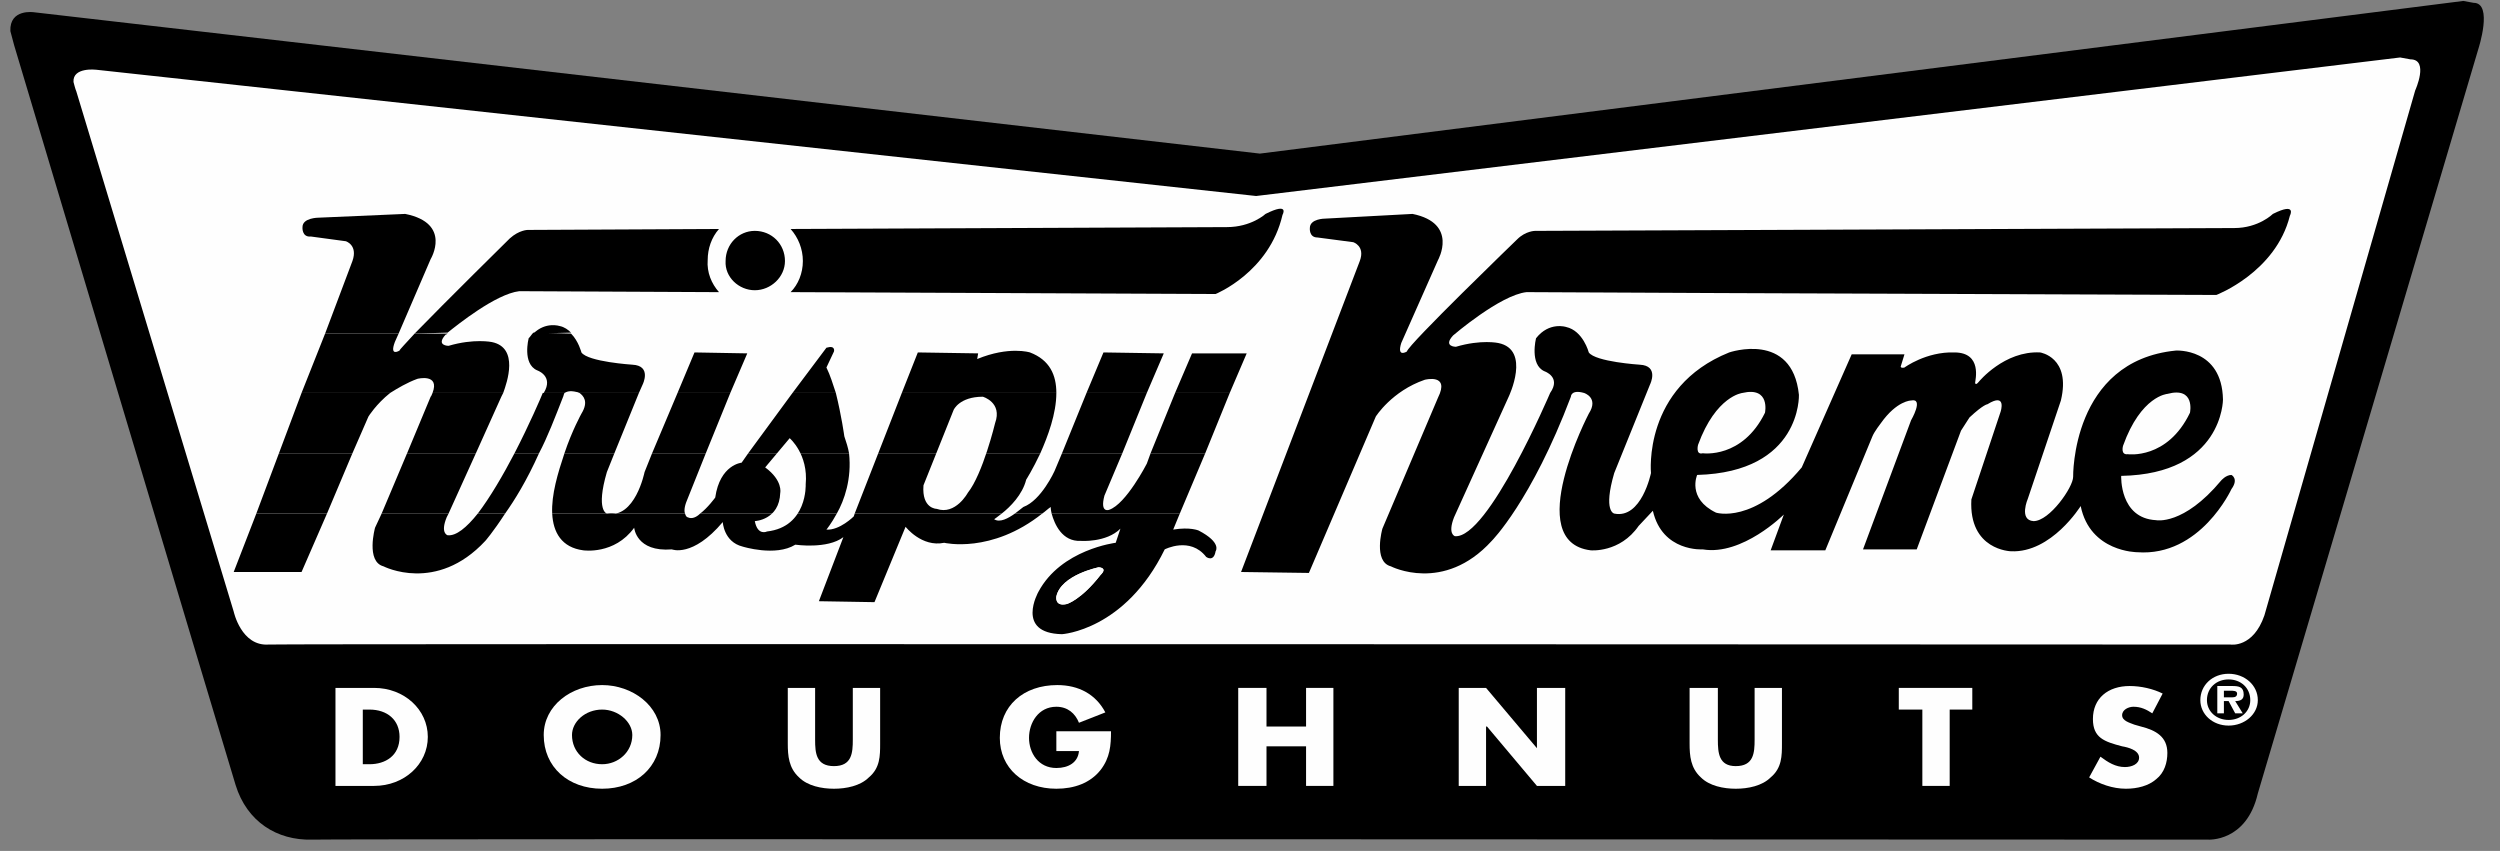
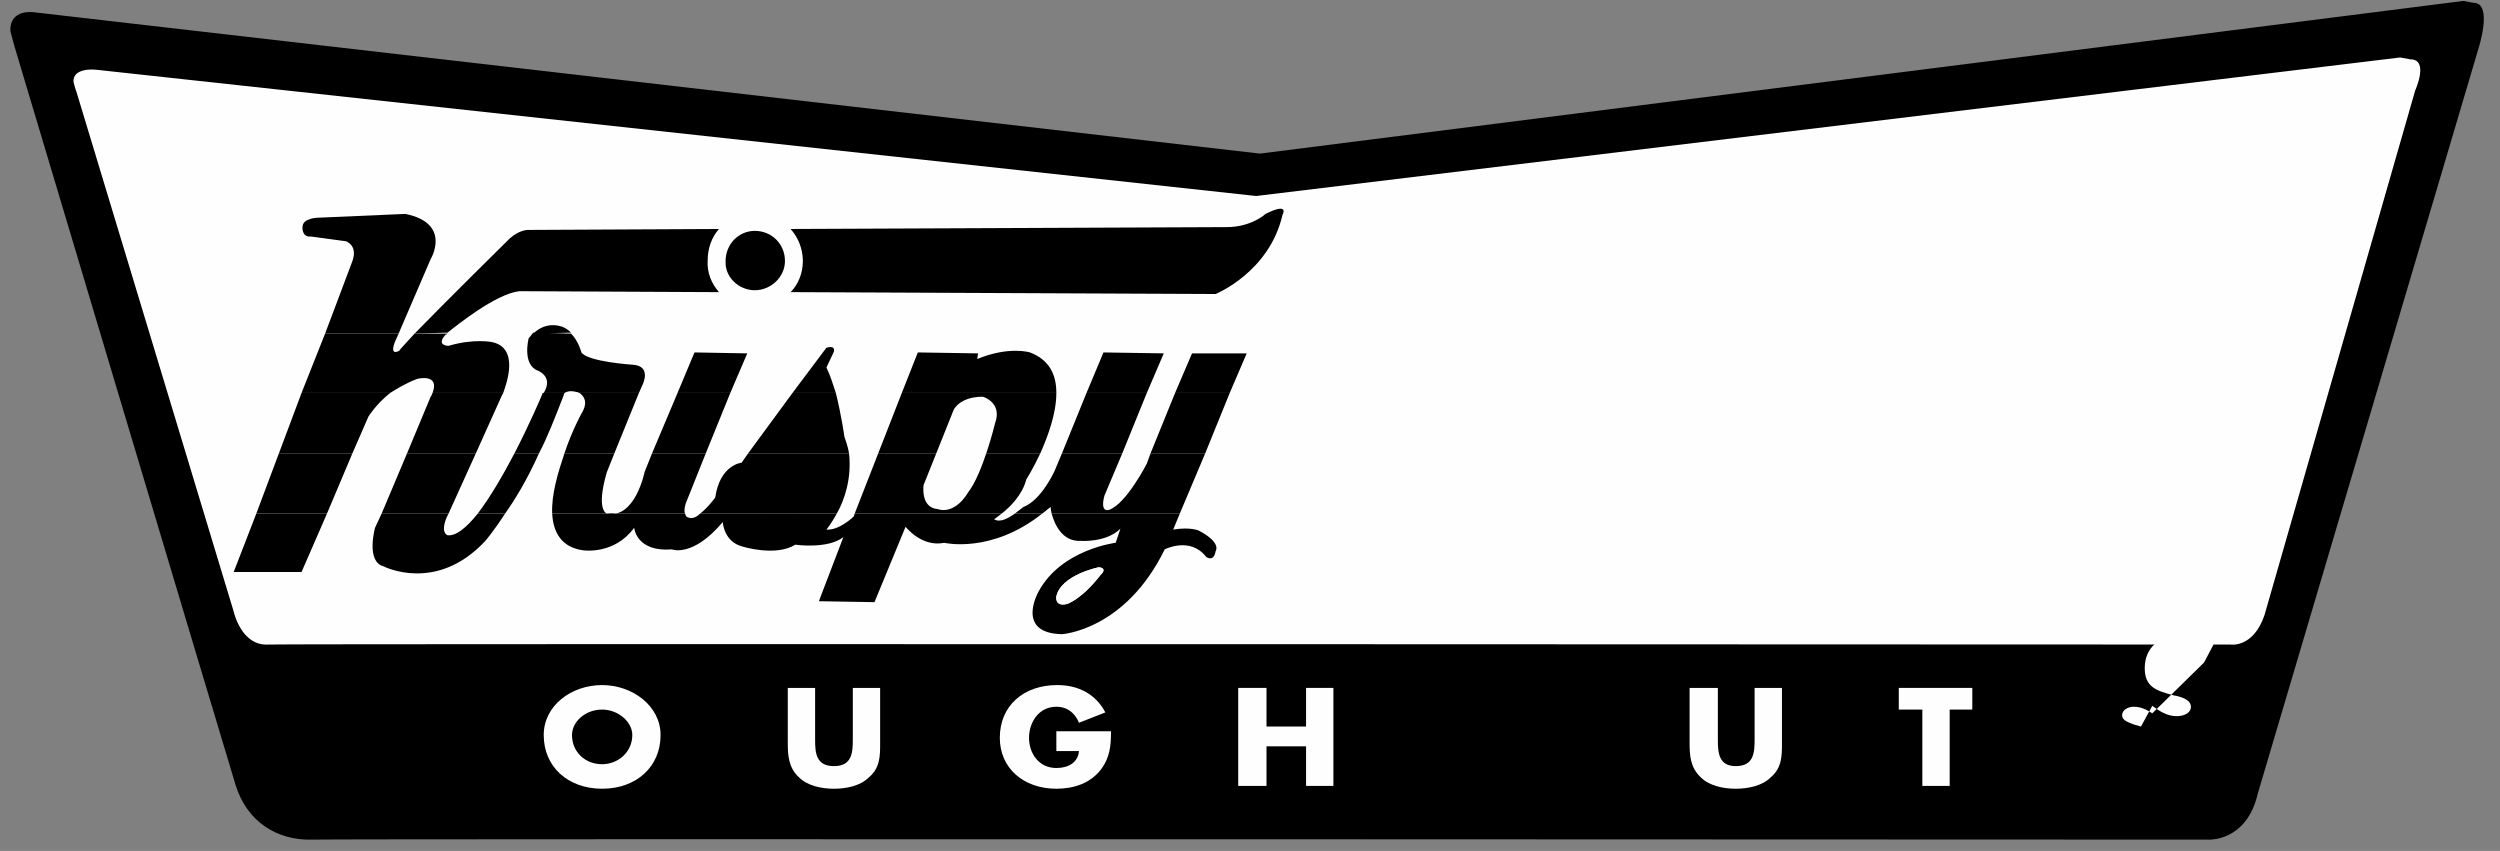
<svg xmlns="http://www.w3.org/2000/svg" xml:space="preserve" width="2.653in" height="0.903in" version="1.1" style="shape-rendering:geometricPrecision; text-rendering:geometricPrecision; image-rendering:optimizeQuality; fill-rule:evenodd; clip-rule:evenodd" viewBox="0 0 2653 903">
  <rect x="0" y="0" width="2653" height="903" fill="#808080" stroke="none" />
  <defs>
    <style type="text/css">
   
    .fil1 {fill:#FEFEFE;fill-rule:nonzero}
    .fil0 {fill:black;fill-rule:nonzero}
   
  </style>
  </defs>
  <g id="Layer_x0020_1">
    <path class="fil0" d="M36 13c0,0 -26,-4 -25,20 0,0 3,11 4,15 0,0 223,746 235,785 12,39 44,59 81,58 30,-1 2012,0 2012,0 0,0 41,3 53,-49l234 -790c0,0 16,-49 -5,-49l-11 -2 -1277 162 -1301 -150z" />
    <path class="fil1" d="M102 74c0,0 -25,-3 -24,13 0,0 2,8 3,10l167 552c0,0 8,37 37,35 28,-1 2082,0 2082,0 0,0 24,4 36,-31l160 -557c0,0 15,-33 -5,-33l-11 -2 -1214 147 -1231 -134z" />
-     <path class="fil1" d="M385 753l7 0c19,0 32,11 32,29 0,20 -15,29 -32,29l-7 0 0 -58zm-29 81l0 0 41 0c32,0 57,-23 57,-52 0,-29 -25,-52 -57,-52l-41 0 0 104z" />
    <path class="fil1" d="M639 753c17,0 32,13 32,27 0,18 -15,31 -32,31 -18,0 -32,-13 -32,-31 0,-14 14,-27 32,-27zm0 -26l0 0c-33,0 -62,22 -62,53 0,34 26,57 62,57 36,0 62,-23 62,-57 0,-31 -30,-53 -62,-53z" />
    <path class="fil1" d="M934 730l0 59c0,13 0,26 -12,36 -9,9 -24,12 -37,12 -13,0 -28,-3 -37,-12 -11,-10 -12,-23 -12,-36l0 -59 29 0 0 55c0,14 1,28 20,28 19,0 20,-14 20,-28l0 -55 29 0z" />
    <path class="fil1" d="M1179 776c0,15 -1,28 -11,41 -11,14 -28,20 -47,20 -35,0 -60,-22 -60,-54 0,-34 25,-56 61,-56 23,0 41,10 51,29l-28 11c-4,-10 -12,-17 -24,-17 -19,0 -29,17 -29,33 0,16 10,32 29,32 13,0 23,-6 24,-18l-24 0 0 -21 58 0z" />
    <polygon class="fil1" points="1386,771 1386,730 1415,730 1415,834 1386,834 1386,792 1344,792 1344,834 1314,834 1314,730 1344,730 1344,771 " />
-     <polygon class="fil1" points="1548,730 1577,730 1631,794 1631,794 1631,730 1661,730 1661,834 1631,834 1578,771 1577,771 1577,834 1548,834 " />
    <path class="fil1" d="M1891 730l0 59c0,13 0,26 -12,36 -9,9 -24,12 -37,12 -13,0 -28,-3 -37,-12 -11,-10 -12,-23 -12,-36l0 -59 30 0 0 55c0,14 1,28 19,28 19,0 20,-14 20,-28l0 -55 29 0z" />
    <polygon class="fil1" points="2069,834 2040,834 2040,753 2015,753 2015,730 2093,730 2093,753 2069,753 " />
-     <path class="fil1" d="M2284 757c-6,-4 -12,-7 -20,-7 -5,0 -12,3 -12,9 0,6 8,8 13,10l7 2c16,4 28,11 28,28 0,10 -3,21 -12,28 -8,7 -20,10 -32,10 -14,0 -28,-5 -39,-12l12 -22c8,6 16,11 26,11 7,0 15,-3 15,-10 0,-8 -12,-11 -18,-12 -19,-5 -31,-9 -31,-29 0,-22 16,-35 39,-35 12,0 25,3 35,8l-11 21z" />
-     <path class="fil1" d="M2365 764c-13,0 -23,-9 -23,-21 0,-13 10,-22 23,-22 13,0 23,9 23,22 0,12 -10,21 -23,21zm0 6l0 0c17,0 31,-12 31,-27 0,-16 -14,-28 -31,-28 -17,0 -30,12 -30,28 0,15 13,27 30,27zm7 -26l0 0c6,0 9,-2 9,-7 0,-8 -5,-9 -12,-9l-16 0 0 29 7 0 0 -13 5 0 7 13 8 0 -8 -13zm-12 -4l0 0 0 -7 7 0c3,0 7,0 7,3 0,3 -2,4 -5,4l-9 0z" />
+     <path class="fil1" d="M2284 757c-6,-4 -12,-7 -20,-7 -5,0 -12,3 -12,9 0,6 8,8 13,10l7 2l12 -22c8,6 16,11 26,11 7,0 15,-3 15,-10 0,-8 -12,-11 -18,-12 -19,-5 -31,-9 -31,-29 0,-22 16,-35 39,-35 12,0 25,3 35,8l-11 21z" />
    <path class="fil0" d="M347 545l-27 62 -72 0 24 -62 75 0zm129 0l0 0 -2 4c-7,17 1,19 1,19 9,1 20,-8 32,-23l29 0c-13,20 -21,29 -21,29 -52,56 -108,27 -108,27 -19,-5 -9,-41 -9,-41l7 -15 71 0zm251 0l0 0c1,4 3,4 3,4 4,2 9,0 13,-4l76 0c-8,8 -18,8 -18,8 3,16 13,11 13,11 17,-2 27,-10 33,-19l-28 0c-8,8 -18,8 -18,8 3,16 13,11 13,11 17,-2 27,-10 33,-19l41 0c-6,11 -11,17 -11,17 14,1 29,-14 29,-14l1 -3 156 0c-5,4 -8,6 -8,6 6,4 15,-1 22,-6l29 0c-54,43 -104,31 -104,31 -24,5 -41,-17 -41,-17l-33 80 -59 -1 26 -68c-17,13 -51,8 -51,8 -21,13 -56,2 -56,2 -20,-5 -21,-26 -21,-26 -32,38 -54,29 -54,29 -38,3 -40,-23 -40,-23 -21,29 -54,24 -54,24 -23,-3 -32,-19 -33,-39l141 0zm525 0l0 0 -7 17c18,-3 27,1 27,1 25,13 18,22 18,22 -2,12 -10,6 -10,6 -17,-22 -44,-8 -44,-8 -42,86 -109,90 -109,90 -50,-1 -25,-45 -25,-45 24,-45 82,-52 82,-52l5 -15c-15,15 -42,13 -42,13 -20,1 -28,-18 -31,-29l136 0zm-86 57l0 0c0,0 -40,8 -45,31 0,0 -2,11 11,8 0,0 15,-4 36,-31 0,0 8,-7 -2,-8z" />
    <path class="fil0" d="M374 481l-27 64 -75 0 24 -64 78 0zm131 0l0 0 -29 64 -71 0 27 -64 73 0zm67 0l0 0c-13,29 -26,50 -36,64l-29 0c13,-17 27,-41 39,-64l26 0zm80 0l0 0 -8 20c-12,41 0,44 0,44 30,6 40,-44 40,-44l8 -20 57 0 -20 50c-3,7 -3,12 -2,14l-141 0c-1,-20 6,-43 13,-64l53 0zm172 0l0 0 -12 15c19,14 16,27 16,27 0,11 -4,18 -9,22l-76 0c8,-6 16,-17 16,-17 5,-35 28,-37 28,-37l7 -10 30 0zm-12 15l0 0c19,14 16,27 16,27 0,11 -4,18 -9,22l28 0c9,-14 8,-31 8,-31 1,-13 -2,-24 -5,-33l-26 0 -12 15zm89 -15l0 0c3,27 -5,50 -13,64l-41 0c9,-14 8,-31 8,-31 1,-13 -2,-24 -5,-33l51 0zm92 0l0 0 -13 34c-2,25 14,25 14,25 20,7 33,-17 33,-17 8,-10 15,-26 20,-42l-54 0 -13 34c-2,25 14,25 14,25 20,7 33,-17 33,-17 8,-10 15,-26 20,-42l57 0c-8,17 -15,28 -15,28 -4,16 -17,29 -26,36l-156 0 25 -64 61 0zm198 0l0 0 -19 45c-5,19 5,15 5,15 18,-6 40,-49 40,-49l4 -11 58 0 -27 64 -136 0c-1,-4 -1,-7 -1,-7 -3,2 -6,5 -9,7l-29 0c5,-4 9,-7 9,-7 19,-7 33,-38 33,-38l8 -19 64 0z" />
    <path class="fil0" d="M414 417c-15,12 -23,25 -23,25l-17 39 -78 0 24 -64 94 0zm120 0l0 0c-1,2 -2,4 -2,4l-27 60 -73 0 25 -60c1,-1 1,-2 2,-4l75 0zm65 0l0 0c-1,2 -1,3 -1,3 -9,23 -17,44 -26,61l-26 0c16,-31 28,-59 30,-64l23 0zm79 0l0 0 -26 64 -53 0c8,-24 18,-42 18,-42 8,-13 2,-19 -2,-22l63 0zm97 0l0 0 -26 64 -57 0 27 -64 56 0zm112 0l0 0c6,24 9,46 9,46 2,6 4,12 5,18l-51 0c-5,-11 -12,-16 -12,-16l-14 16 26 0c-5,-11 -12,-16 -12,-16l-14 16 -30 0 47 -64 46 0zm234 0l0 0c0,22 -9,46 -17,64l-57 0c6,-17 9,-32 9,-32 8,-22 -13,-28 -13,-28 -25,0 -31,14 -31,14l-19 46 54 0c6,-17 9,-32 9,-32 8,-22 -13,-28 -13,-28 -25,0 -31,14 -31,14l-19 46 -61 0 25 -64 164 0zm96 0l0 0 -26 64 -64 0 26 -64 64 0zm88 0l0 0 -26 64 -58 0 26 -64 58 0z" />
    <path class="fil0" d="M423 354l-4 9c-6,16 5,9 5,9 0,-1 7,-8 16,-18l35 0c-1,1 -2,1 -2,1 -11,12 3,12 3,12 27,-8 46,-4 46,-4 29,6 16,43 12,54l-75 0c8,-21 -16,-15 -16,-15 -11,4 -21,10 -29,15l-94 0 25 -63 78 0zm183 0l0 0c8,8 11,20 11,20 7,10 54,13 54,13 21,1 11,21 11,21l-4 9 -63 0c-2,-1 -3,-1 -3,-1 -8,-2 -11,0 -13,1l-23 0c0,0 1,0 1,0 11,-18 -7,-24 -7,-24 -16,-7 -9,-34 -9,-34 2,-2 3,-4 5,-6l40 1zm113 63l0 0 18 -43 56 1 -18 42 -56 0zm122 0l0 0 36 -48c10,-3 8,4 8,4l-8 17c4,8 7,18 10,27l-46 0zm116 0l0 0 17 -43 64 1 -1 6c34,-14 56,-7 56,-7 21,8 28,24 28,43l-164 0zm196 0l0 0 18 -43 64 1 -18 42 -64 0zm94 0l0 0 18 -42 58 0 -18 42 -58 0z" />
    <path class="fil0" d="M345 354l29 -77c6,-17 -7,-21 -7,-21l-37 -5c-10,1 -9,-10 -9,-10 0,-10 17,-10 17,-10l92 -4c50,10 27,48 27,48l-34 79 -78 0zm95 0l0 0c33,-34 101,-101 101,-101 10,-9 19,-9 19,-9l203 -1c-8,9 -12,21 -12,33 -1,13 4,25 12,34l-5 0 -207 -1c-25,3 -66,36 -76,44l-35 1zm126 0l0 0c13,-13 28,-8 28,-8 5,1 9,4 12,7l-40 1zm795 -126l0 0c-14,61 -71,84 -71,84l-451 -2c8,-8 13,-20 13,-33 0,-13 -5,-25 -13,-34l463 -2c26,0 41,-14 41,-14 26,-13 18,1 18,1zm-560 17l0 0c-17,0 -31,14 -31,32 -1,17 14,31 31,31 17,0 32,-14 32,-31 0,-18 -14,-32 -32,-32z" />
-     <path class="fil0" d="M1739 558c-20,29 -51,26 -51,26 -73,-9 -2,-145 -2,-145 11,-17 -5,-22 -5,-22 -14,-4 -14,4 -14,4 -42,111 -84,153 -84,153 -51,56 -107,27 -107,27 -19,-5 -9,-40 -9,-40l59 -139c13,-26 -14,-19 -14,-19 -35,12 -52,39 -52,39l-71 166 -72 -1 126 -330c6,-16 -7,-20 -7,-20l-38 -5c-9,0 -8,-10 -8,-10 0,-10 16,-10 16,-10l93 -5c49,10 27,49 27,49l-39 88c-5,16 6,9 6,9 1,-7 117,-119 117,-119 9,-9 19,-9 19,-9l742 -3c26,0 41,-15 41,-15 26,-13 18,2 18,2 -15,60 -78,84 -78,84l-525 -2 -207 -1c-28,3 -78,46 -78,46 -11,12 3,12 3,12 27,-8 45,-4 45,-4 35,7 11,57 11,57l-58 128c-7,18 1,20 1,20 35,3 101,-152 101,-152 12,-17 -6,-23 -6,-23 -16,-7 -9,-35 -9,-35 14,-18 32,-12 32,-12 18,4 24,27 24,27 7,10 54,13 54,13 21,1 11,21 11,21l-38 94c-12,41 0,43 0,43 29,6 39,-43 39,-43 0,0 -9,-91 83,-128 0,0 67,-23 74,45 0,0 3,82 -108,85 0,0 -11,25 20,40 0,0 40,13 91,-48l53 -120 56 0 -4 13c0,0 0,2 4,1 0,0 23,-17 53,-16 30,0 22,30 22,32 0,0 0,4 4,-1 0,0 27,-33 65,-31 0,0 33,5 22,51l-35 104c0,0 -10,23 6,24 17,0 42,-36 42,-47 0,0 -2,-123 109,-134 0,0 49,-3 50,52 0,0 0,79 -108,81 0,0 -2,45 37,47 0,0 29,6 69,-42 0,0 5,-6 11,-6 0,0 8,4 0,15 0,0 -33,72 -100,67 0,0 -50,0 -60,-49 0,0 -31,50 -74,48 0,0 -45,-1 -42,-55l31 -93c0,0 7,-21 -14,-8 0,0 -4,0 -19,14l-9 14 -47 126 -57 0 51 -137c0,0 14,-24 0,-21 0,0 -15,0 -32,24 0,0 -7,9 -9,14l-50 121 -58 0 14 -38c0,0 -44,44 -86,37 0,0 -43,3 -53,-41l-15 16zm514 -85l0 0c0,0 -3,10 5,9 0,0 42,6 66,-44 0,0 6,-28 -24,-20 0,0 -28,2 -47,55zm-451 -1l0 0c0,0 -3,11 5,9 0,0 42,6 66,-43 0,0 6,-28 -24,-21 0,0 -28,3 -47,55z" />
    <path class="fil1" d="M1166 602c0,0 -40,8 -45,31 0,0 -2,11 11,8 0,0 15,-4 36,-31 0,0 8,-7 -2,-8z" />
    <path class="fil1" d="M994 540c20,7 33,-17 33,-17 16,-20 29,-74 29,-74 8,-22 -13,-28 -13,-28 -25,0 -31,14 -31,14l-32 80c-2,25 14,25 14,25z" />
-     <path class="fil1" d="M828 523c-1,29 -27,30 -27,30 3,16 13,11 13,11 43,-5 41,-50 41,-50 3,-32 -17,-49 -17,-49l-26 31c19,14 16,27 16,27z" />
  </g>
</svg>